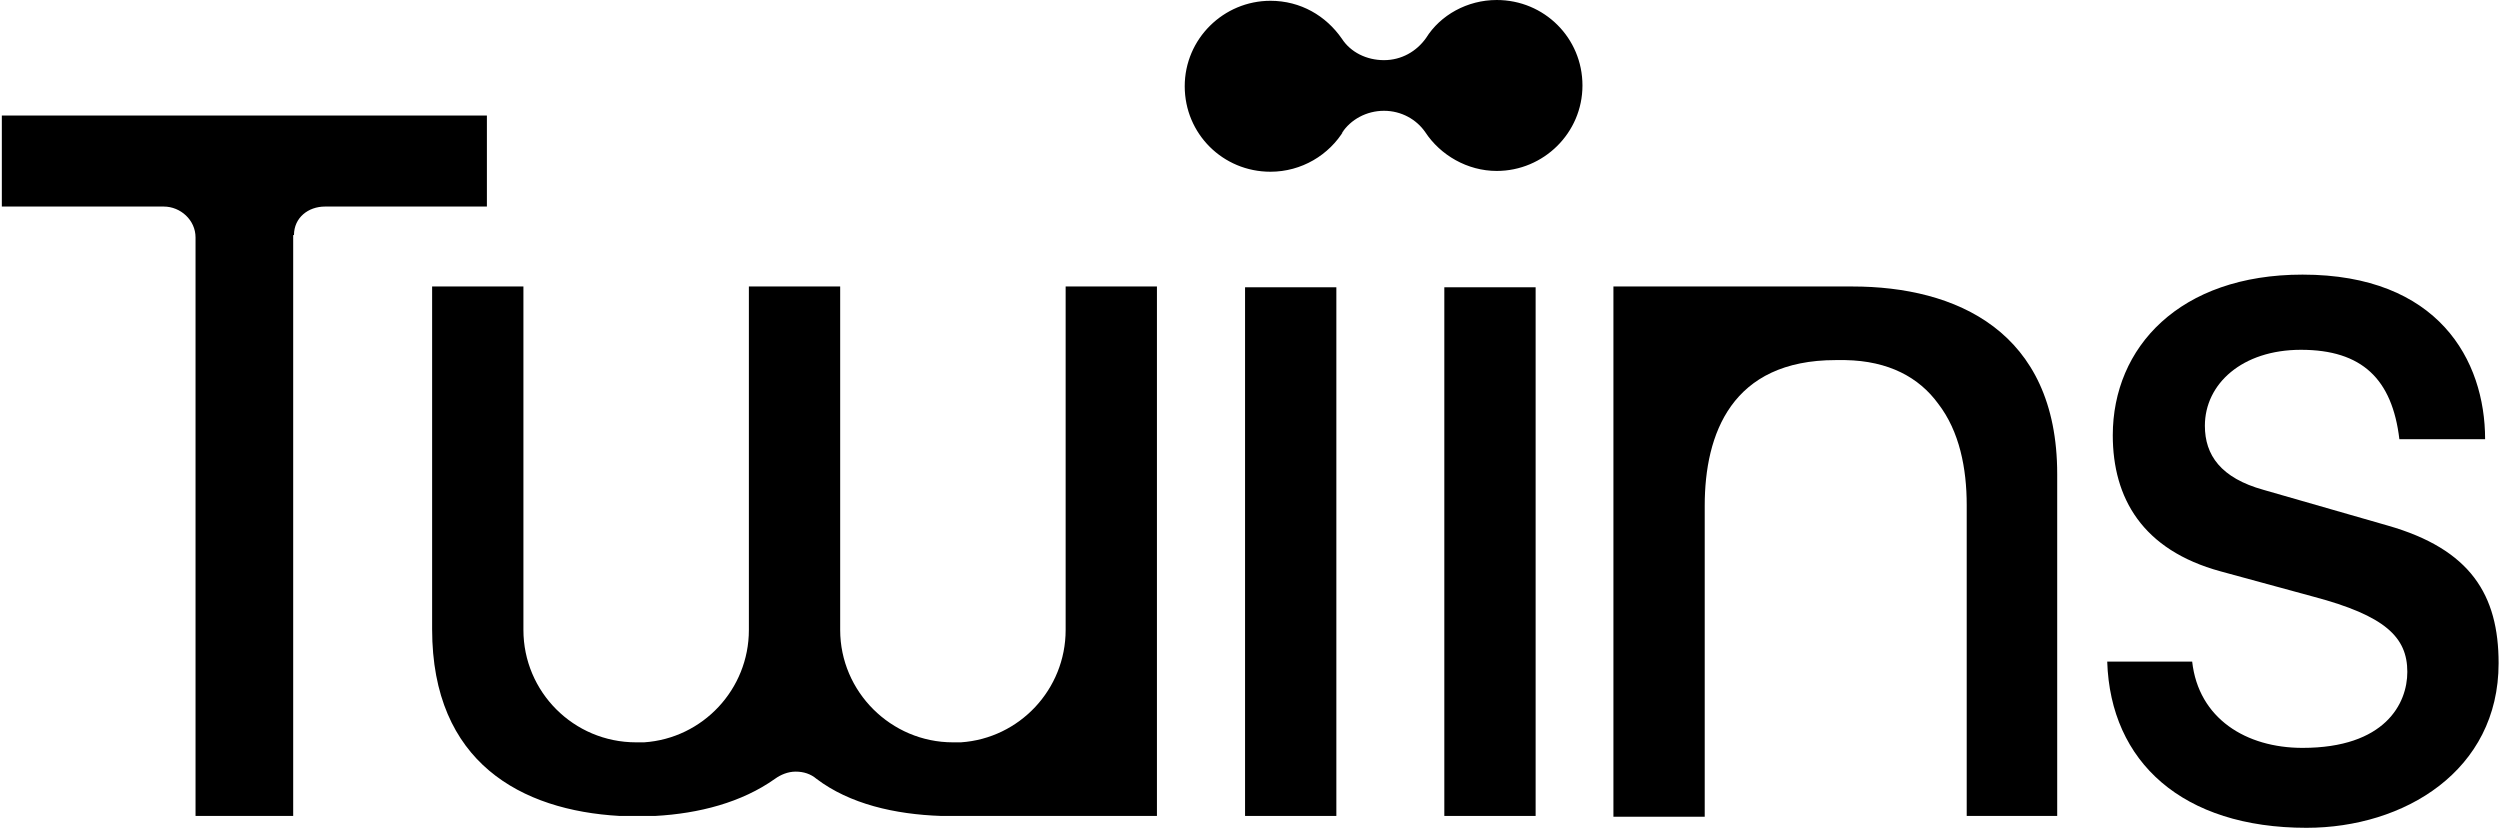
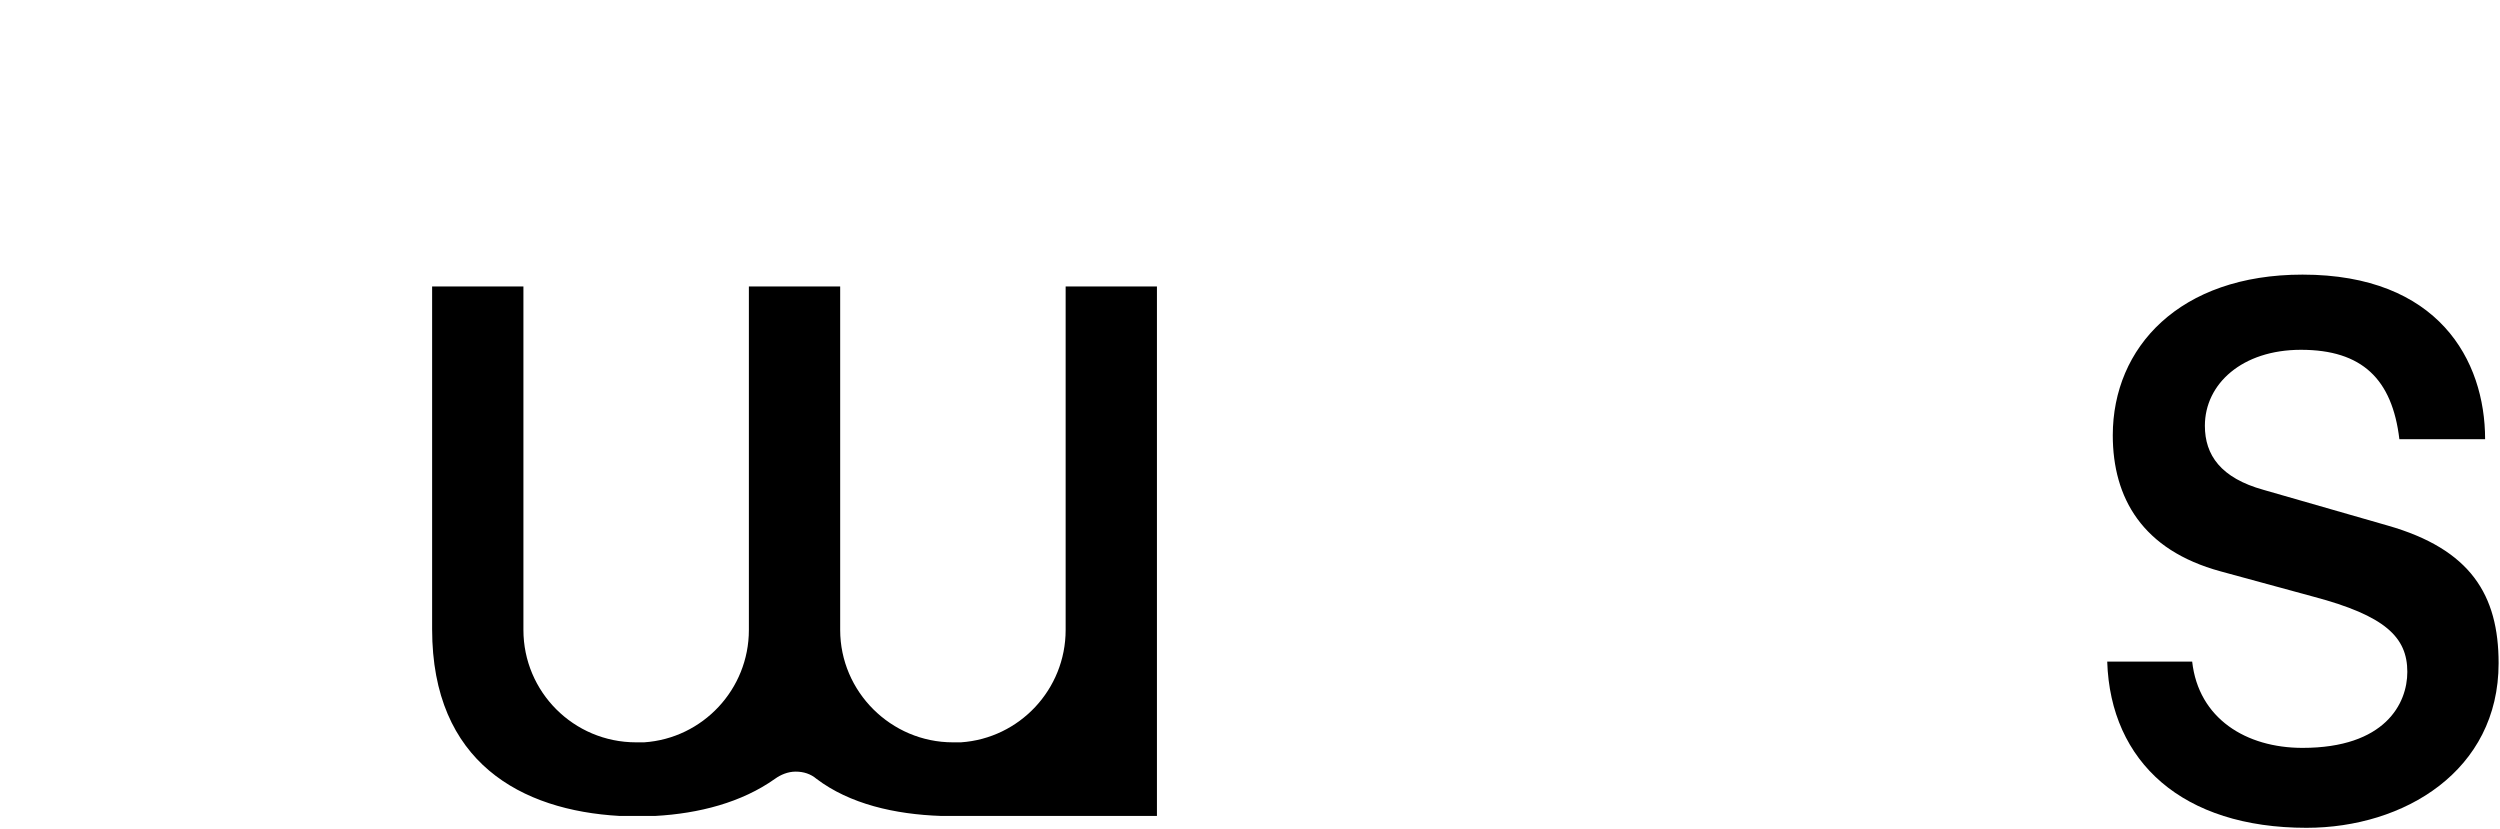
<svg xmlns="http://www.w3.org/2000/svg" fill="none" viewBox="0 0 1291 428" height="428" width="1291">
-   <path fill="black" d="M690.094 148.352H642.948V421.351H690.094V148.352Z" />
-   <path fill="black" d="M792.996 148.352H745.85V421.351H792.996V148.352Z" />
-   <path fill="black" d="M1015.61 421.351C1015.61 421.351 1015.61 261.965 1015.61 260.739C1015.61 241.94 1011.92 222.732 1000.85 208.428C991.008 194.941 975.429 186.359 952.881 185.95C951.241 185.95 949.601 185.95 947.961 185.95C894.256 185.95 880.317 223.958 880.317 261.148C880.317 263.191 880.317 421.76 880.317 421.76H833.172V147.943H956.571C1009.87 147.943 1062.34 170.829 1062.34 244.8V421.351H1015.2H1015.61Z" clip-rule="evenodd" fill-rule="evenodd" />
  <path fill="black" d="M1088.17 341.658C1089.81 393.561 1127.12 427.481 1191.07 427.481C1241.5 427.481 1290.28 398.056 1290.28 342.476C1290.28 307.329 1275.93 283.625 1232.89 271.365L1168.93 252.974C1146.79 246.844 1138.6 234.992 1138.6 219.871C1138.6 198.211 1157.86 180.638 1188.2 180.638C1219.77 180.638 1235.35 195.759 1239.04 226.819H1283.31C1283.31 185.95 1259.12 141.813 1189.02 141.813C1125.48 141.813 1091.04 179.411 1091.04 224.775C1091.04 257.061 1106.21 284.034 1146.79 295.068L1194.76 308.146C1231.66 317.955 1243.14 328.989 1243.14 346.971C1243.14 363.318 1231.66 386.205 1189.02 386.205C1159.91 386.205 1135.32 371.083 1132.04 341.658H1087.76H1088.17Z" clip-rule="evenodd" fill-rule="evenodd" />
-   <path fill="black" d="M151.403 121.379V421.351H100.977V122.605C100.977 113.614 93.188 106.666 84.579 106.666H0.946V59.668H251.434V106.666H167.801C159.192 106.666 151.813 112.388 151.813 121.379H151.403Z" />
  <path fill="black" d="M421.569 402.143C418.699 399.691 415.01 398.465 410.91 398.465C406.81 398.465 403.121 400.1 400.251 402.143C383.033 414.404 360.895 420.125 338.347 421.351H319.898C269.473 418.49 223.147 393.969 223.147 324.902V147.943H270.293V325.311C270.293 357.188 296.12 383.344 328.507 383.344C329.737 383.344 331.377 383.344 332.607 383.344C362.944 381.3 386.722 355.962 386.722 325.311V147.943H433.868V325.311C433.868 357.188 460.106 383.344 492.083 383.344C493.313 383.344 494.953 383.344 496.182 383.344C526.52 381.3 550.298 355.962 550.298 325.311V147.943H597.443V421.351H485.933C462.155 420.534 438.788 415.221 421.569 402.143Z" />
-   <path fill="black" d="M692.964 68.659C697.473 61.711 705.672 57.215 714.692 57.215C723.711 57.215 731.5 61.711 736.01 68.25C743.799 80.102 757.738 88.275 772.906 88.275C797.094 88.275 817.182 68.659 817.182 44.138C817.182 19.617 797.504 0 772.906 0C757.738 0 743.799 7.765 736.42 19.617C731.5 26.564 723.711 31.06 714.692 31.06C705.672 31.06 697.473 26.973 692.964 20.025C684.764 8.174 671.645 0.409 656.067 0.409C631.879 0.409 611.791 20.025 611.791 44.546C611.791 69.067 631.469 88.684 656.067 88.684C672.055 88.684 686.404 80.102 694.193 67.024L692.964 69.067V68.659Z" clip-rule="evenodd" fill-rule="evenodd" />
</svg>